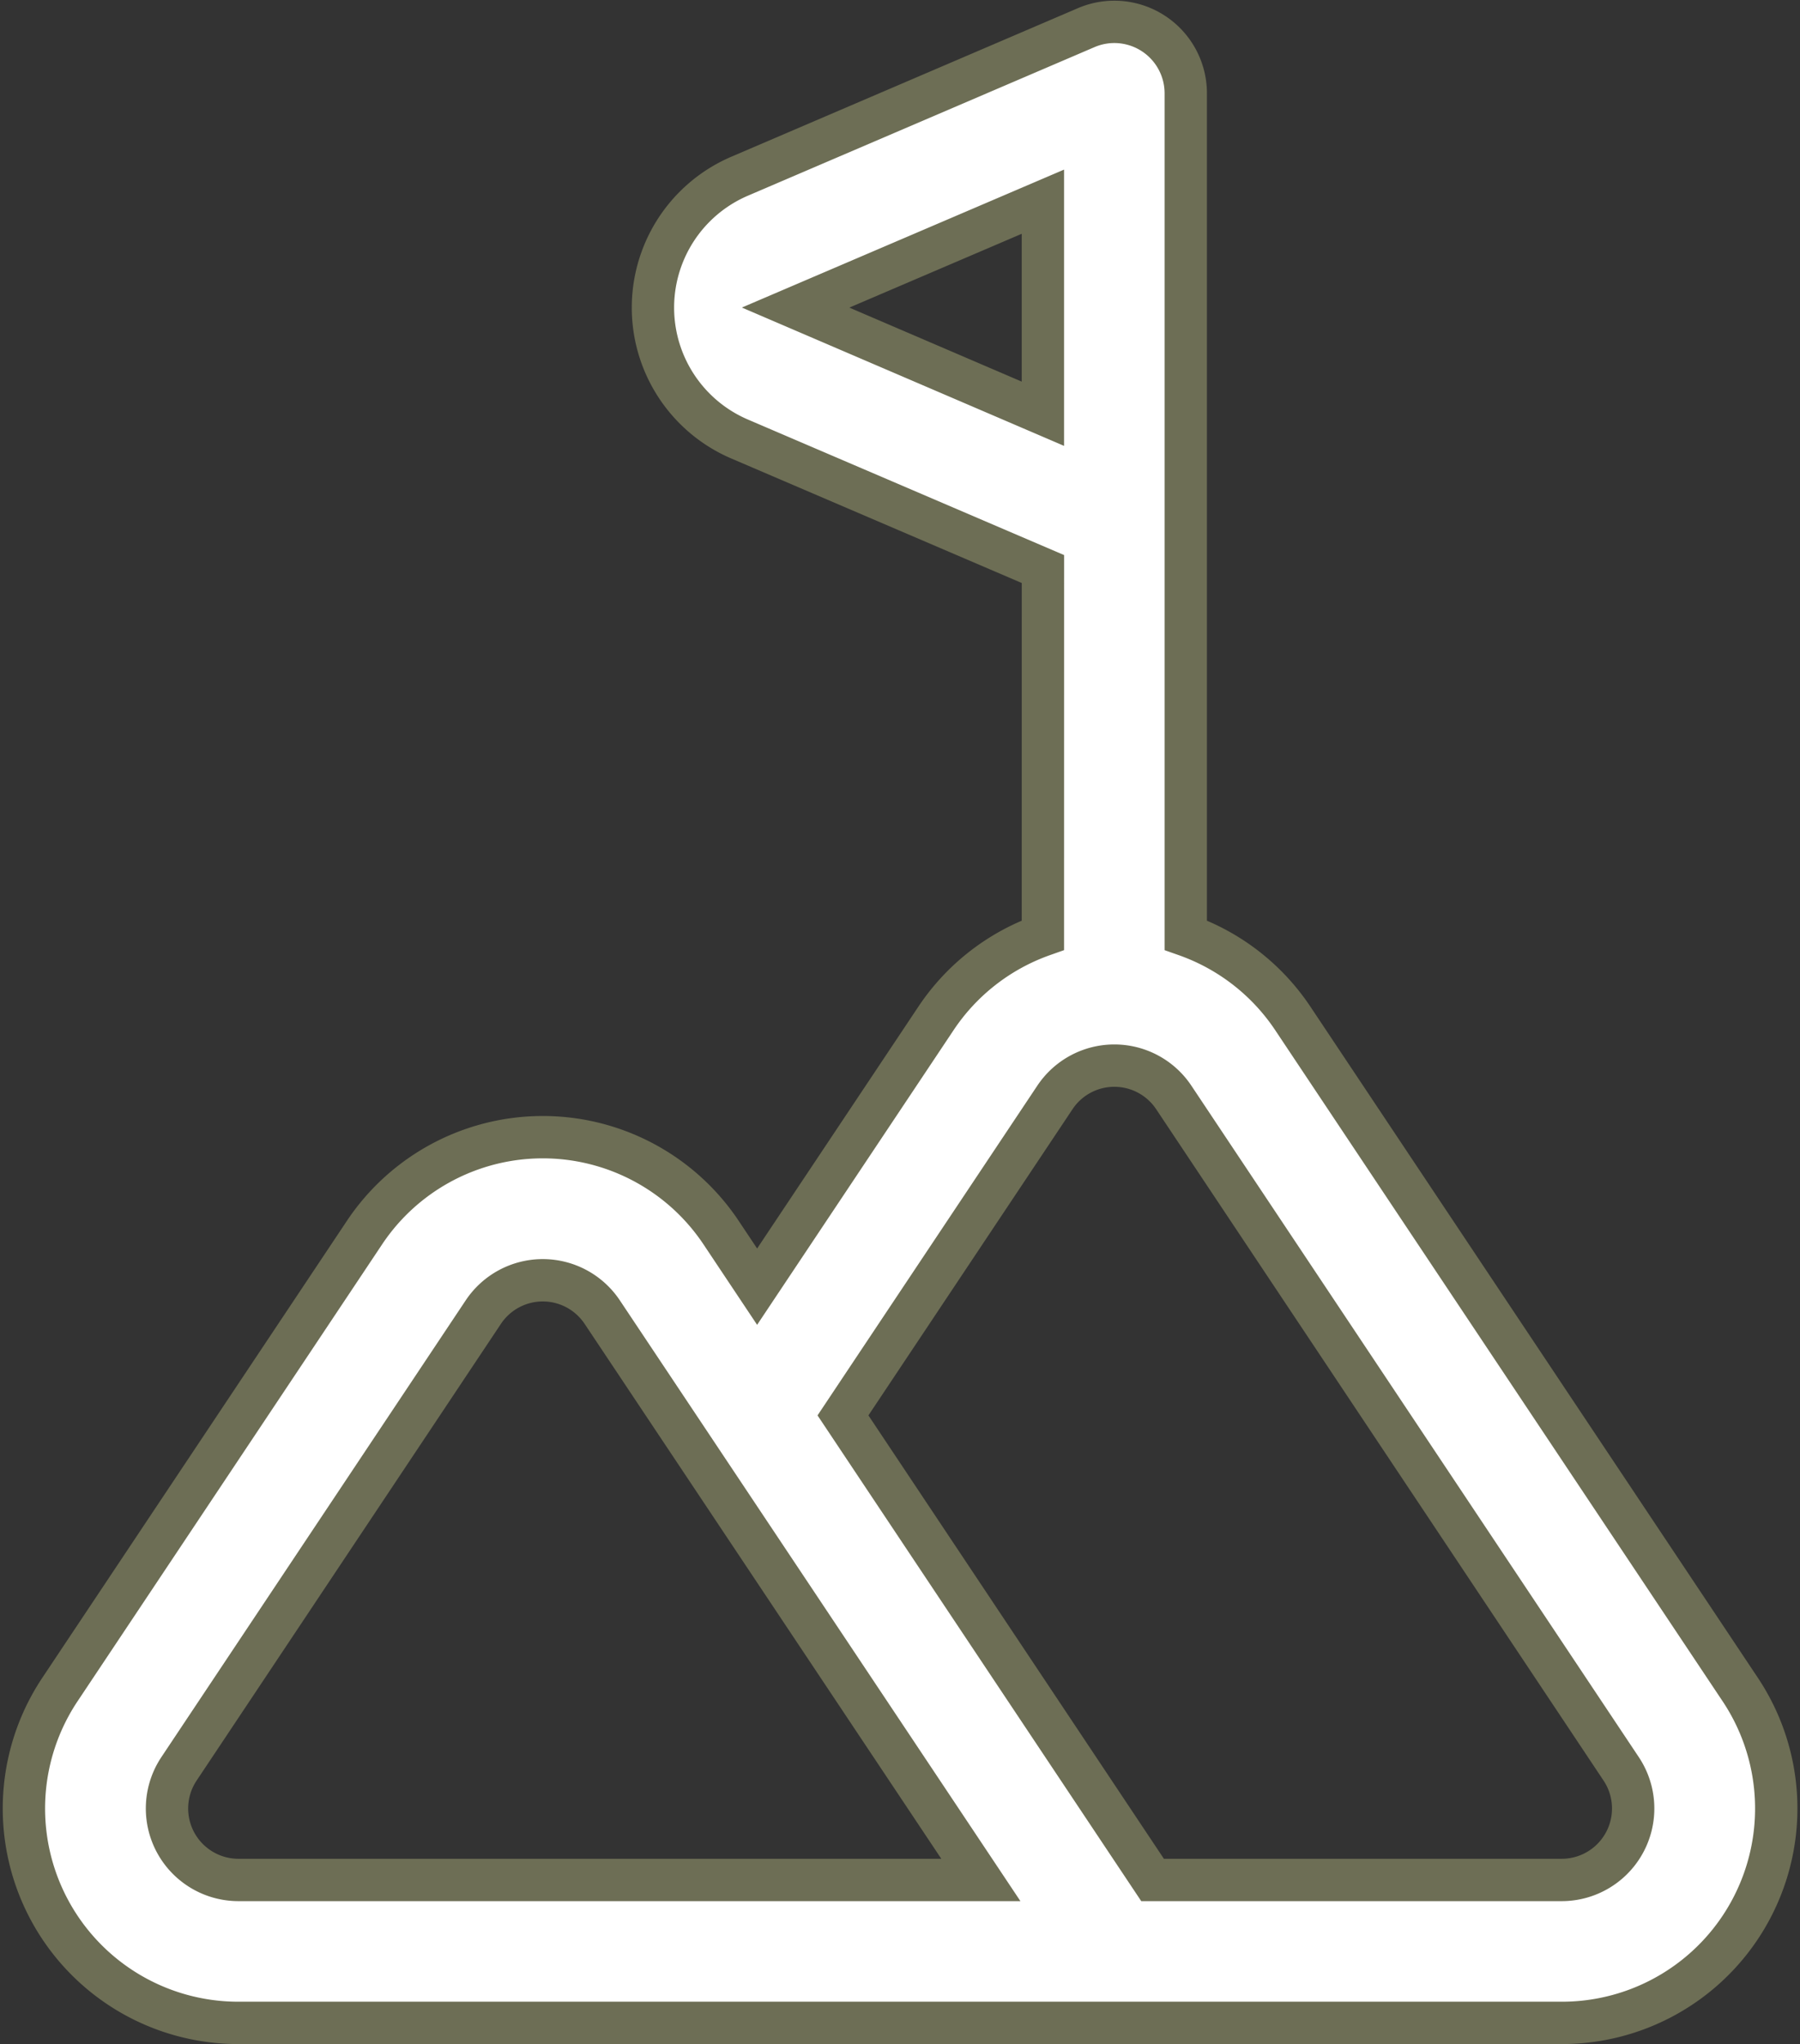
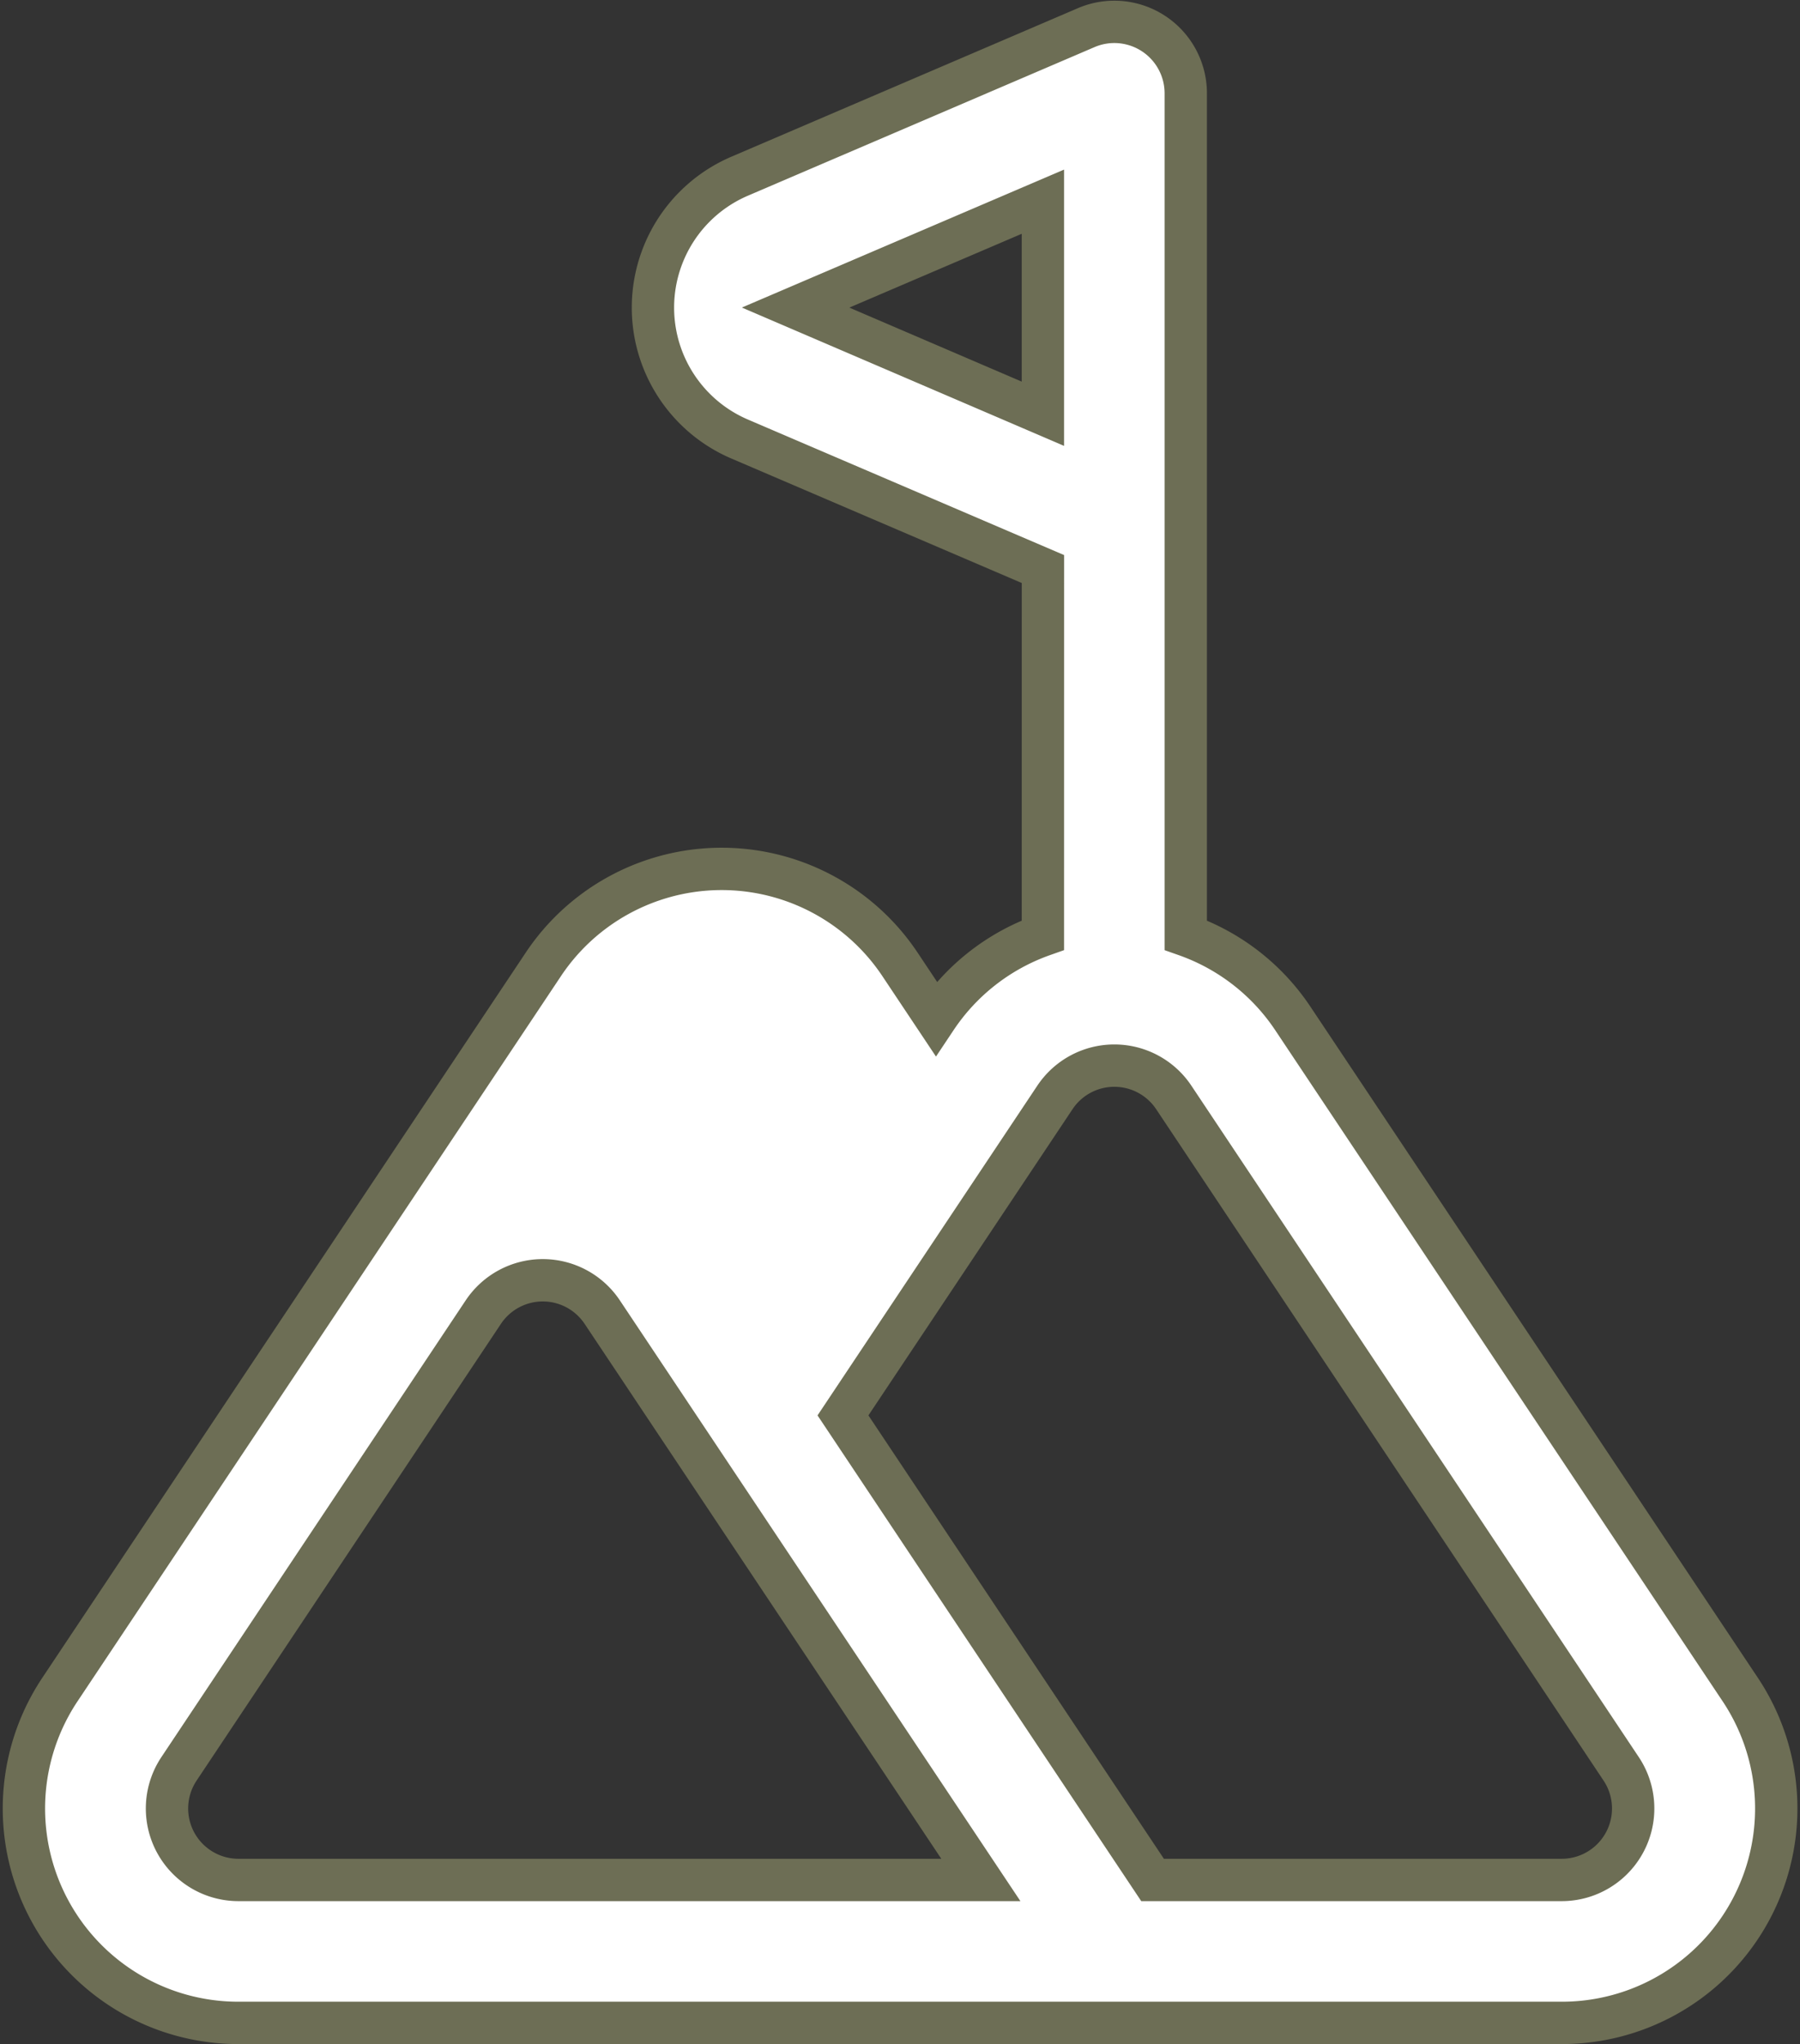
<svg xmlns="http://www.w3.org/2000/svg" width="42.518" height="48.268" viewBox="0 0 42.518 48.268">
  <rect x="0" y="0" width="42.518" height="48.268" fill="#333333" stroke="none" />
-   <path id="goal" d="M39.64,29.9a5.063,5.063,0,0,0-2.525,1.965L32.89,38.2l-.85-1.275a5.062,5.062,0,0,0-8.425,0L16.421,47.714a5.063,5.063,0,0,0,4.213,7.871H51.9a5.063,5.063,0,0,0,4.213-7.871L45.54,31.86A5.063,5.063,0,0,0,43.015,29.9V10.021A1.687,1.687,0,0,0,40.663,8.47L32.47,11.981a3.375,3.375,0,0,0,0,6.2l7.171,3.073Zm-13.217,8.9a1.688,1.688,0,0,1,2.808,0L38.175,52.21H20.634a1.688,1.688,0,0,1-1.4-2.624ZM42.231,52.21H51.9a1.688,1.688,0,0,0,1.4-2.624L42.732,33.732a1.687,1.687,0,0,0-2.808,0L34.918,41.24ZM39.64,17.587V12.58l-5.841,2.5Z" transform="translate(-15.006 -7.817)" fill="#fff" stroke="#6d6e55" stroke-width="1" fill-rule="evenodd" />
+   <path id="goal" d="M39.64,29.9a5.063,5.063,0,0,0-2.525,1.965l-.85-1.275a5.062,5.062,0,0,0-8.425,0L16.421,47.714a5.063,5.063,0,0,0,4.213,7.871H51.9a5.063,5.063,0,0,0,4.213-7.871L45.54,31.86A5.063,5.063,0,0,0,43.015,29.9V10.021A1.687,1.687,0,0,0,40.663,8.47L32.47,11.981a3.375,3.375,0,0,0,0,6.2l7.171,3.073Zm-13.217,8.9a1.688,1.688,0,0,1,2.808,0L38.175,52.21H20.634a1.688,1.688,0,0,1-1.4-2.624ZM42.231,52.21H51.9a1.688,1.688,0,0,0,1.4-2.624L42.732,33.732a1.687,1.687,0,0,0-2.808,0L34.918,41.24ZM39.64,17.587V12.58l-5.841,2.5Z" transform="translate(-15.006 -7.817)" fill="#fff" stroke="#6d6e55" stroke-width="1" fill-rule="evenodd" />
</svg>